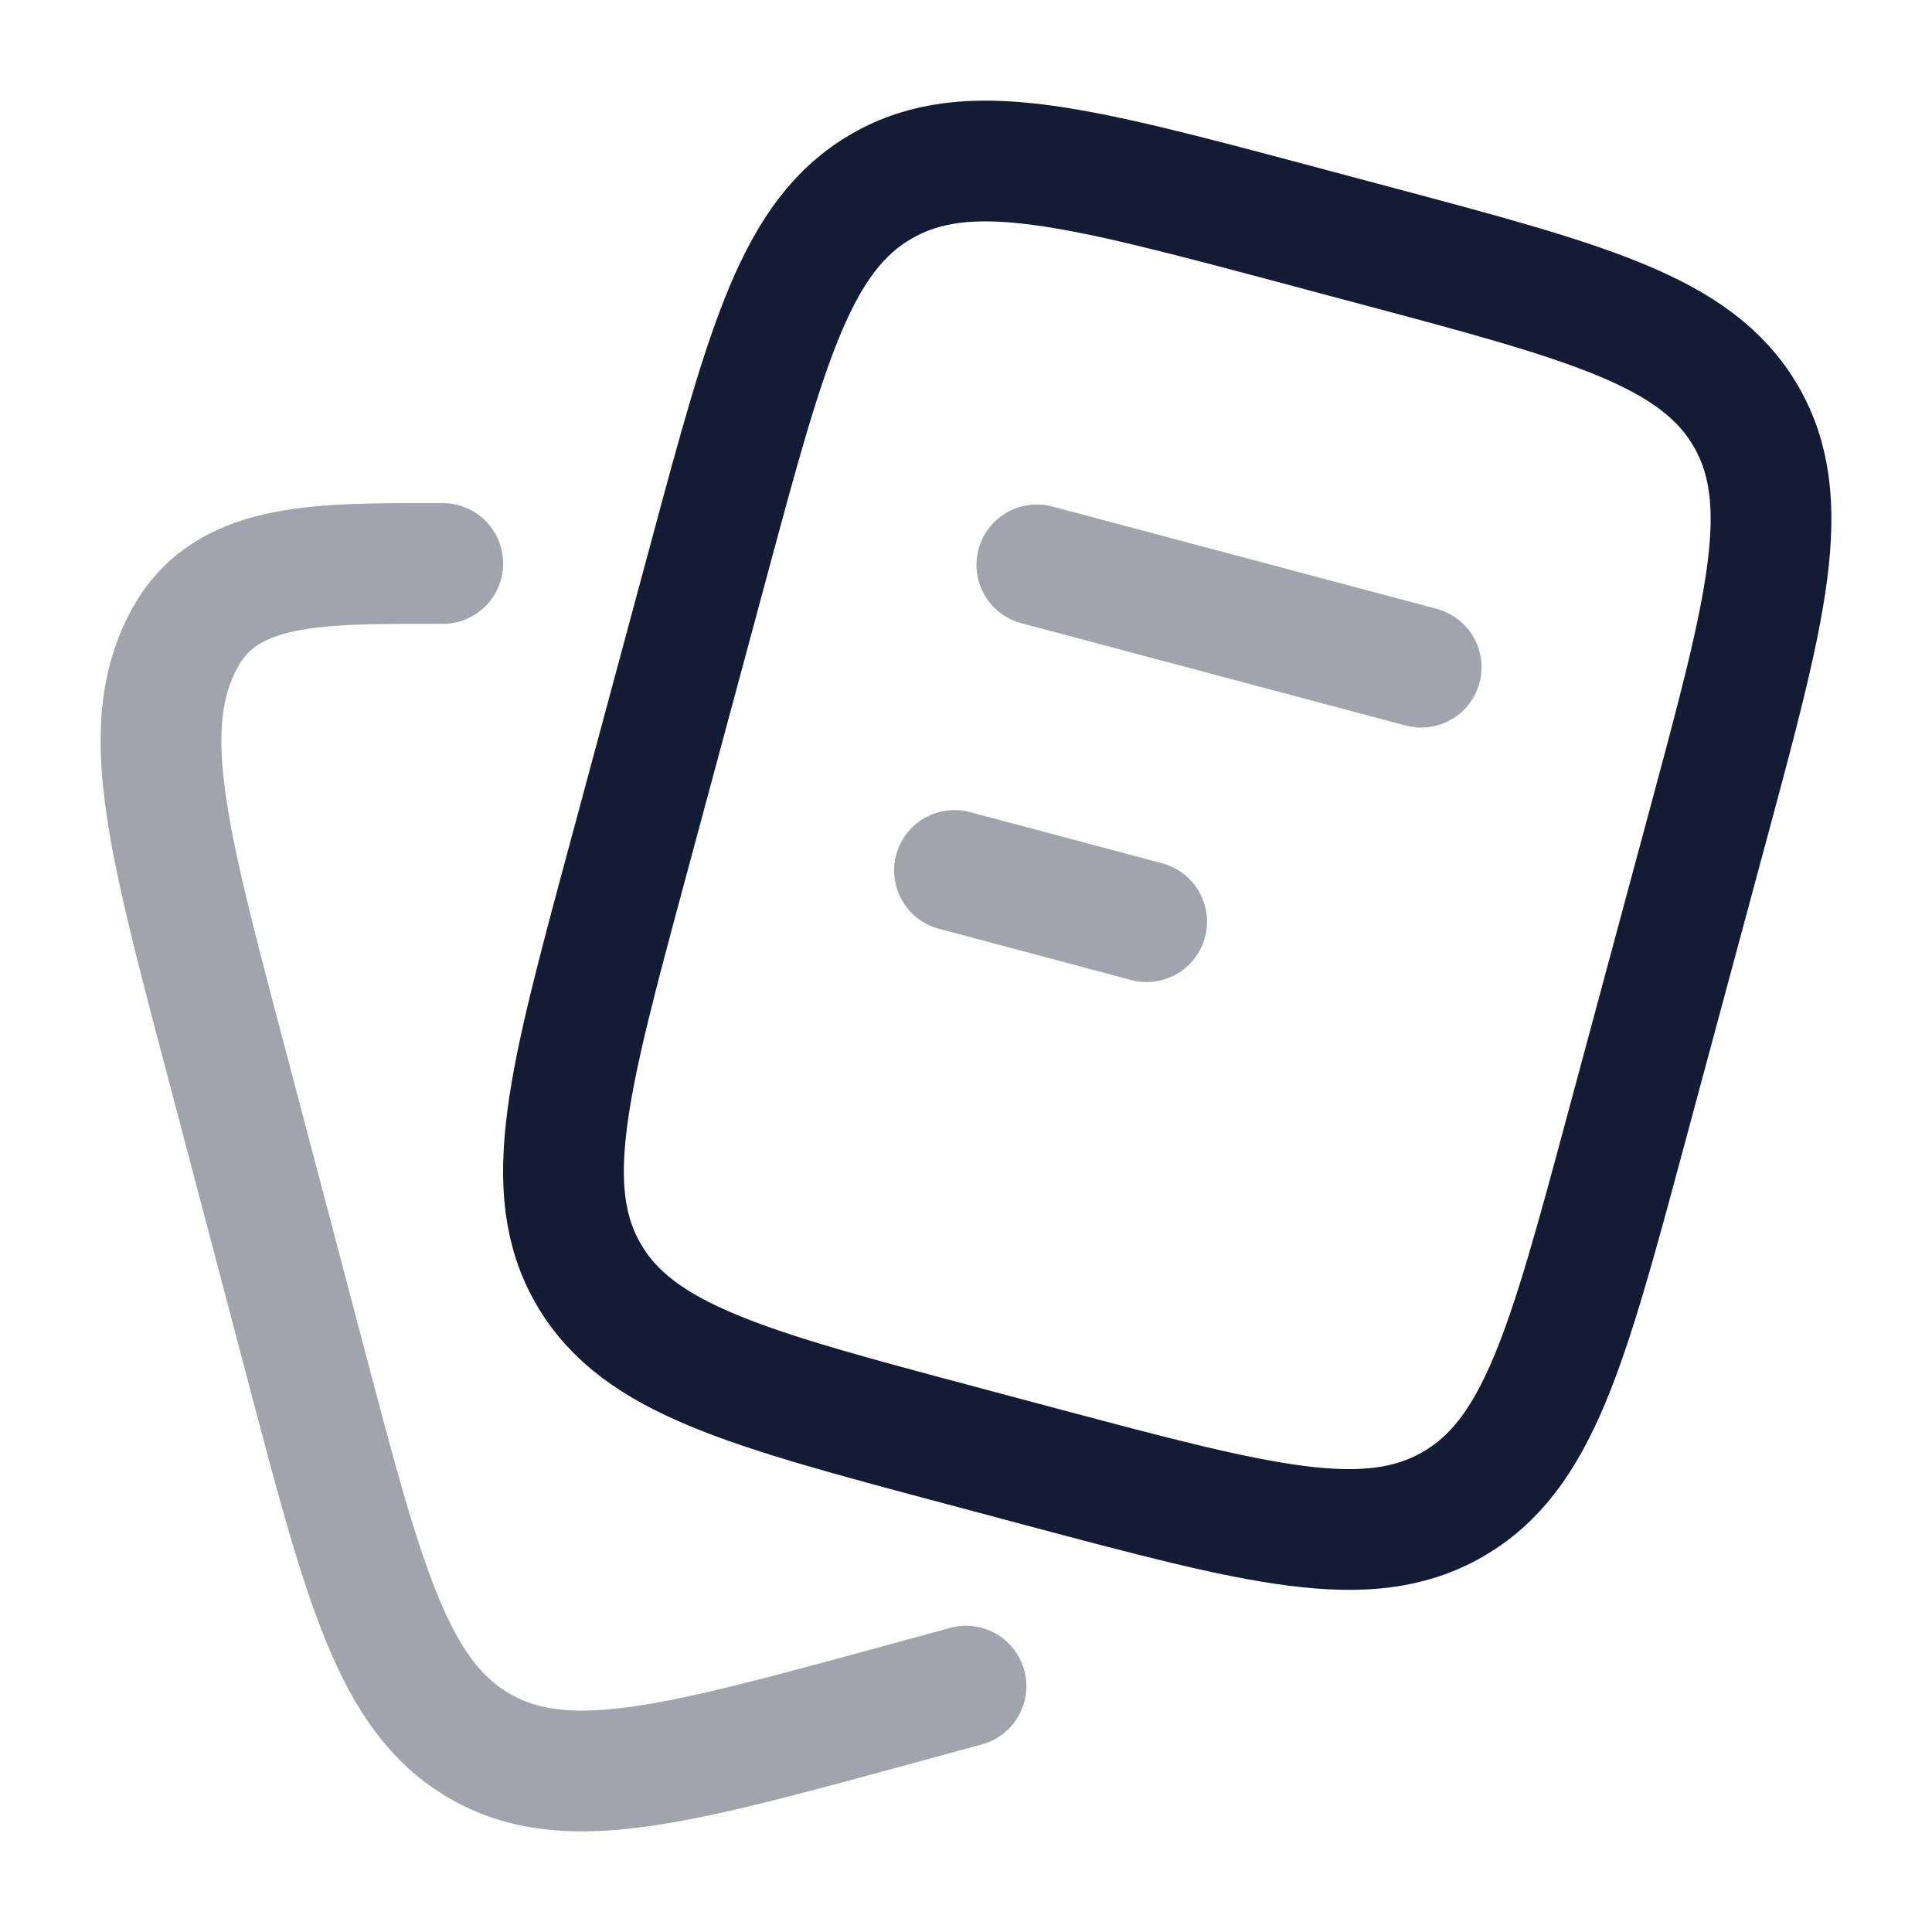
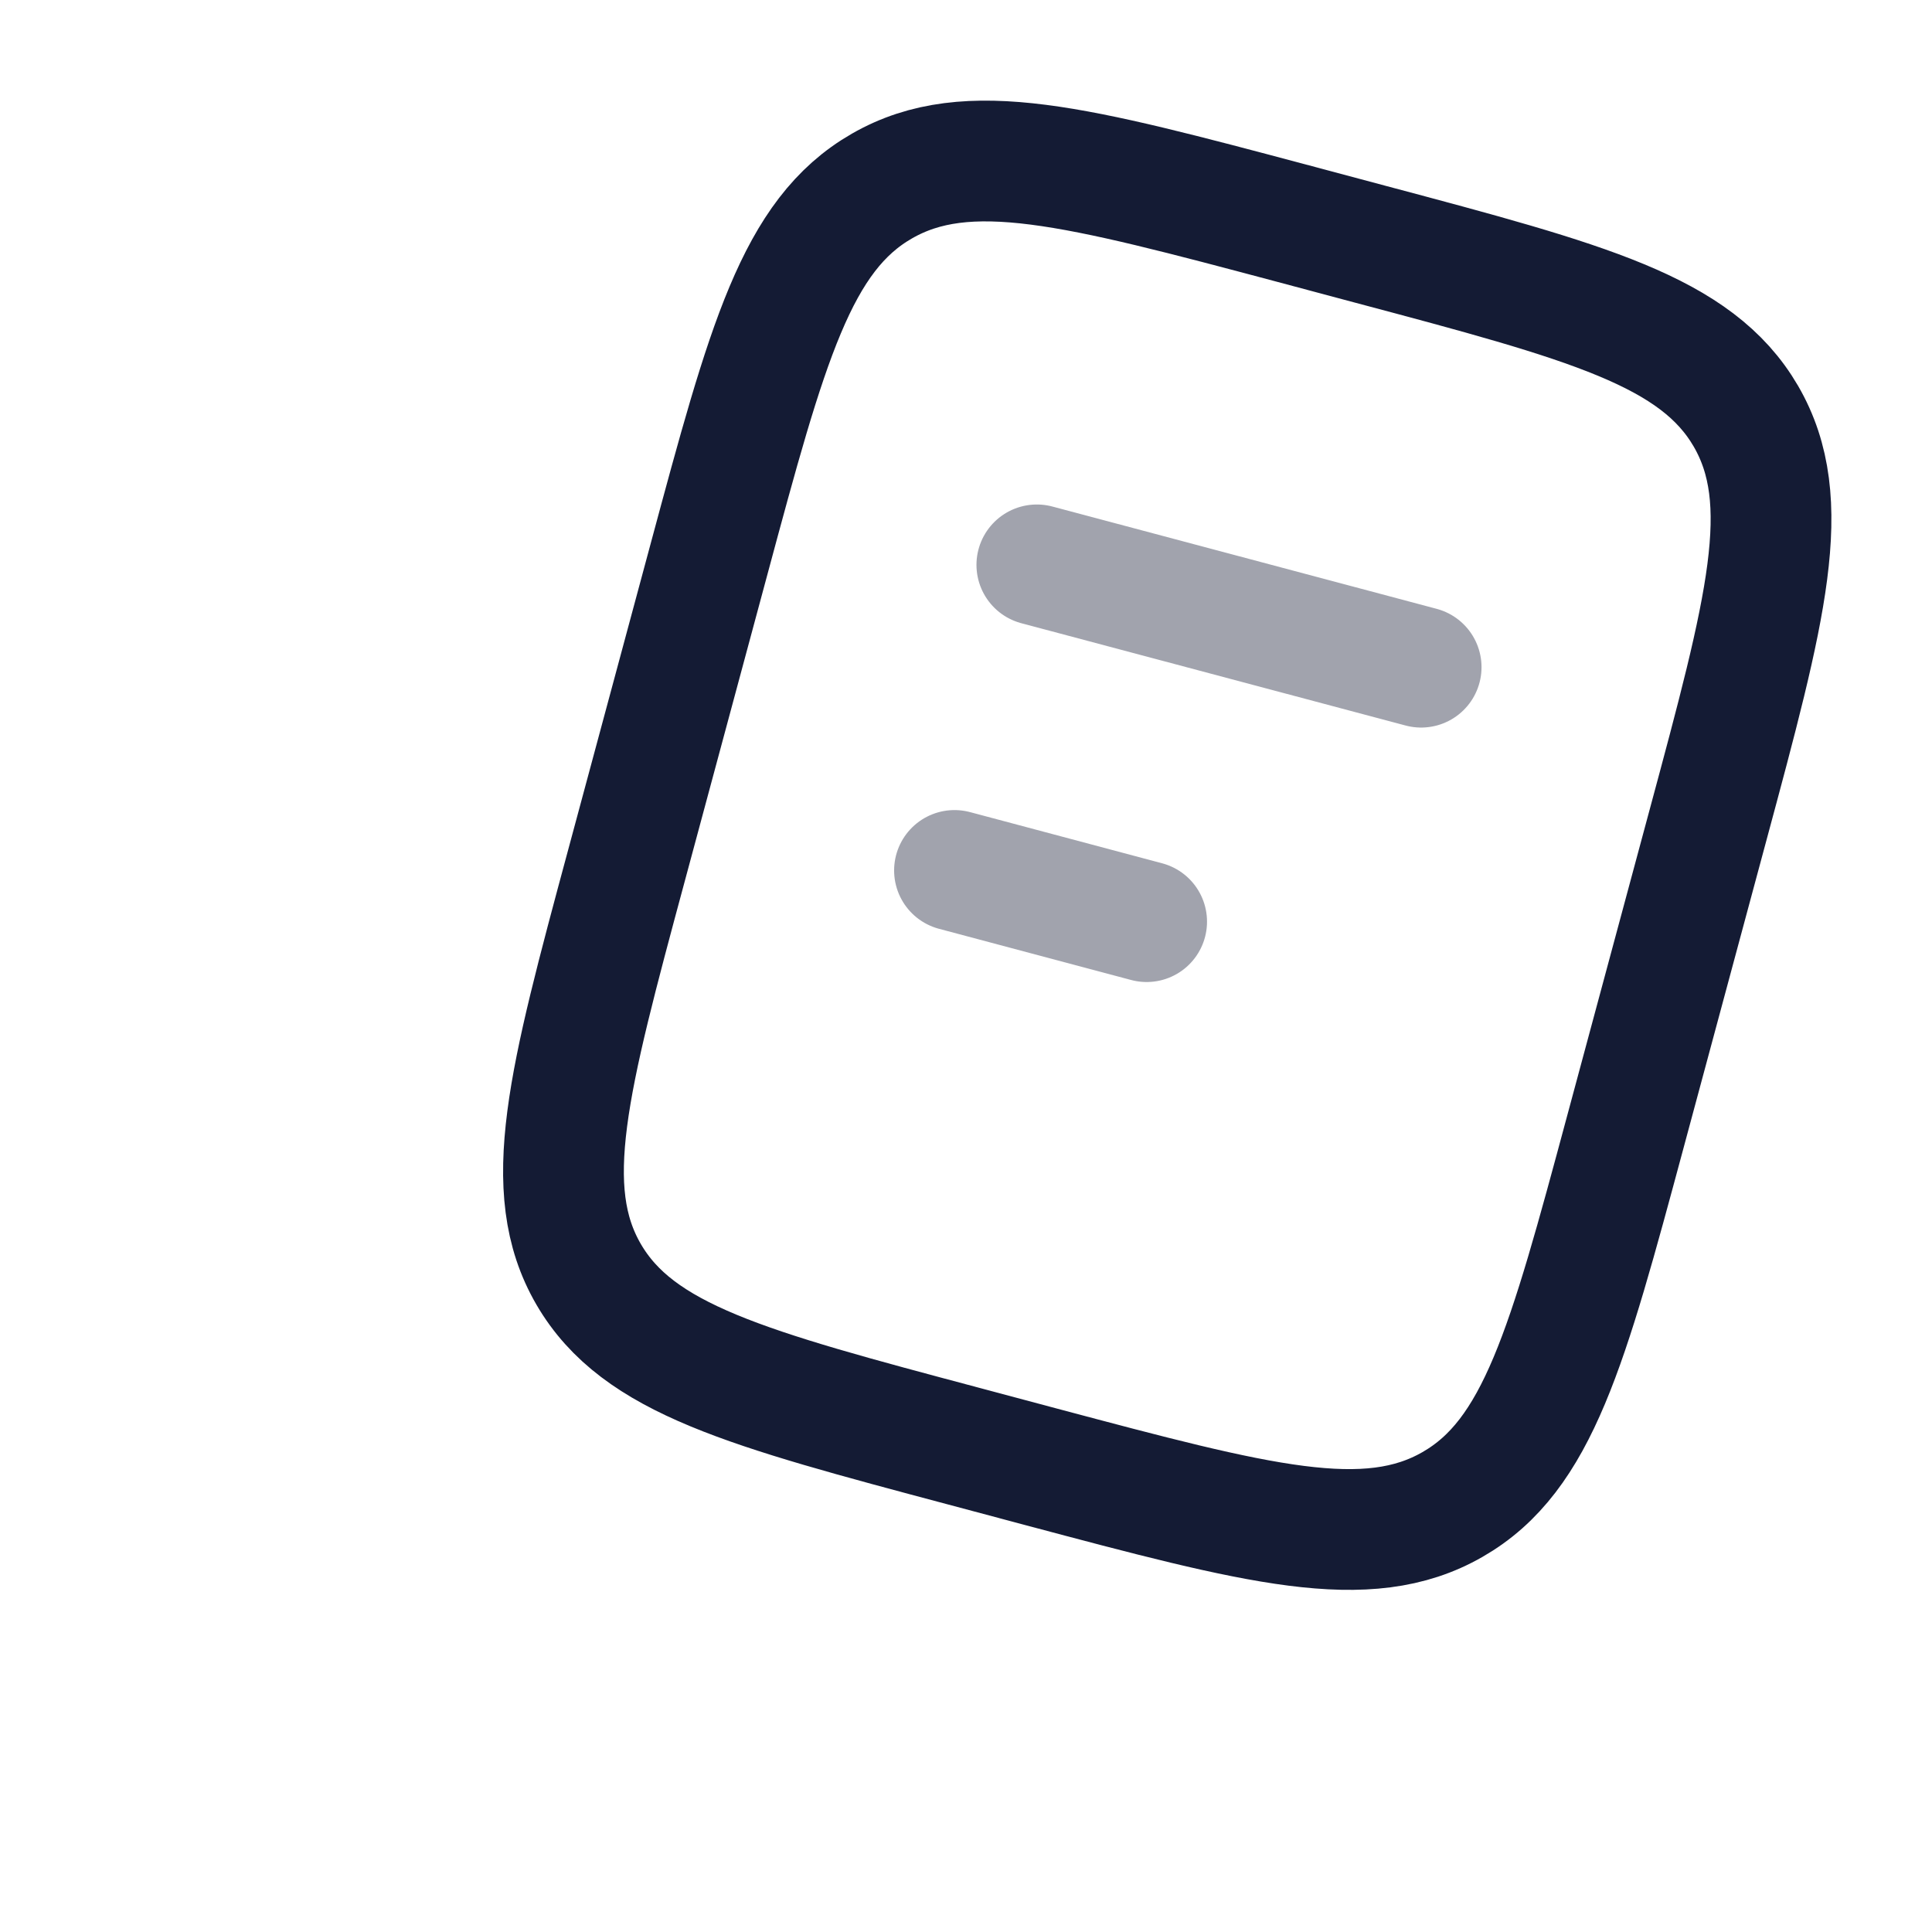
<svg xmlns="http://www.w3.org/2000/svg" width="24" height="24" viewBox="0 0 24 24" fill="none">
  <path d="M8.807 6.948C9.53 4.264 9.892 2.921 10.956 2.311C12.019 1.7 13.369 2.06 16.069 2.779L17.023 3.034C19.724 3.753 21.073 4.113 21.688 5.17C22.302 6.228 21.94 7.57 21.216 10.255L20.193 14.052C19.47 16.736 19.108 18.079 18.044 18.689C16.981 19.3 15.631 18.94 12.931 18.221L11.976 17.966C9.277 17.247 7.927 16.887 7.312 15.83C6.698 14.772 7.06 13.43 7.784 10.745L8.807 6.948Z" stroke="#141B34" stroke-width="1.5" stroke-linecap="round" />
  <path opacity="0.4" d="M12.88 7.017L17.654 8.288M11.857 10.813L14.244 11.449" stroke="#141B34" stroke-width="1.5" stroke-linecap="round" />
-   <path opacity="0.4" d="M12 20.946L11.048 21.206C8.354 21.939 7.007 22.306 5.946 21.683C4.885 21.061 4.524 19.692 3.803 16.955L2.782 13.083C2.06 10.346 1.699 8.977 2.312 7.899C2.842 6.966 4 7 5.5 7" stroke="#141B34" stroke-width="1.5" stroke-linecap="round" />
</svg>